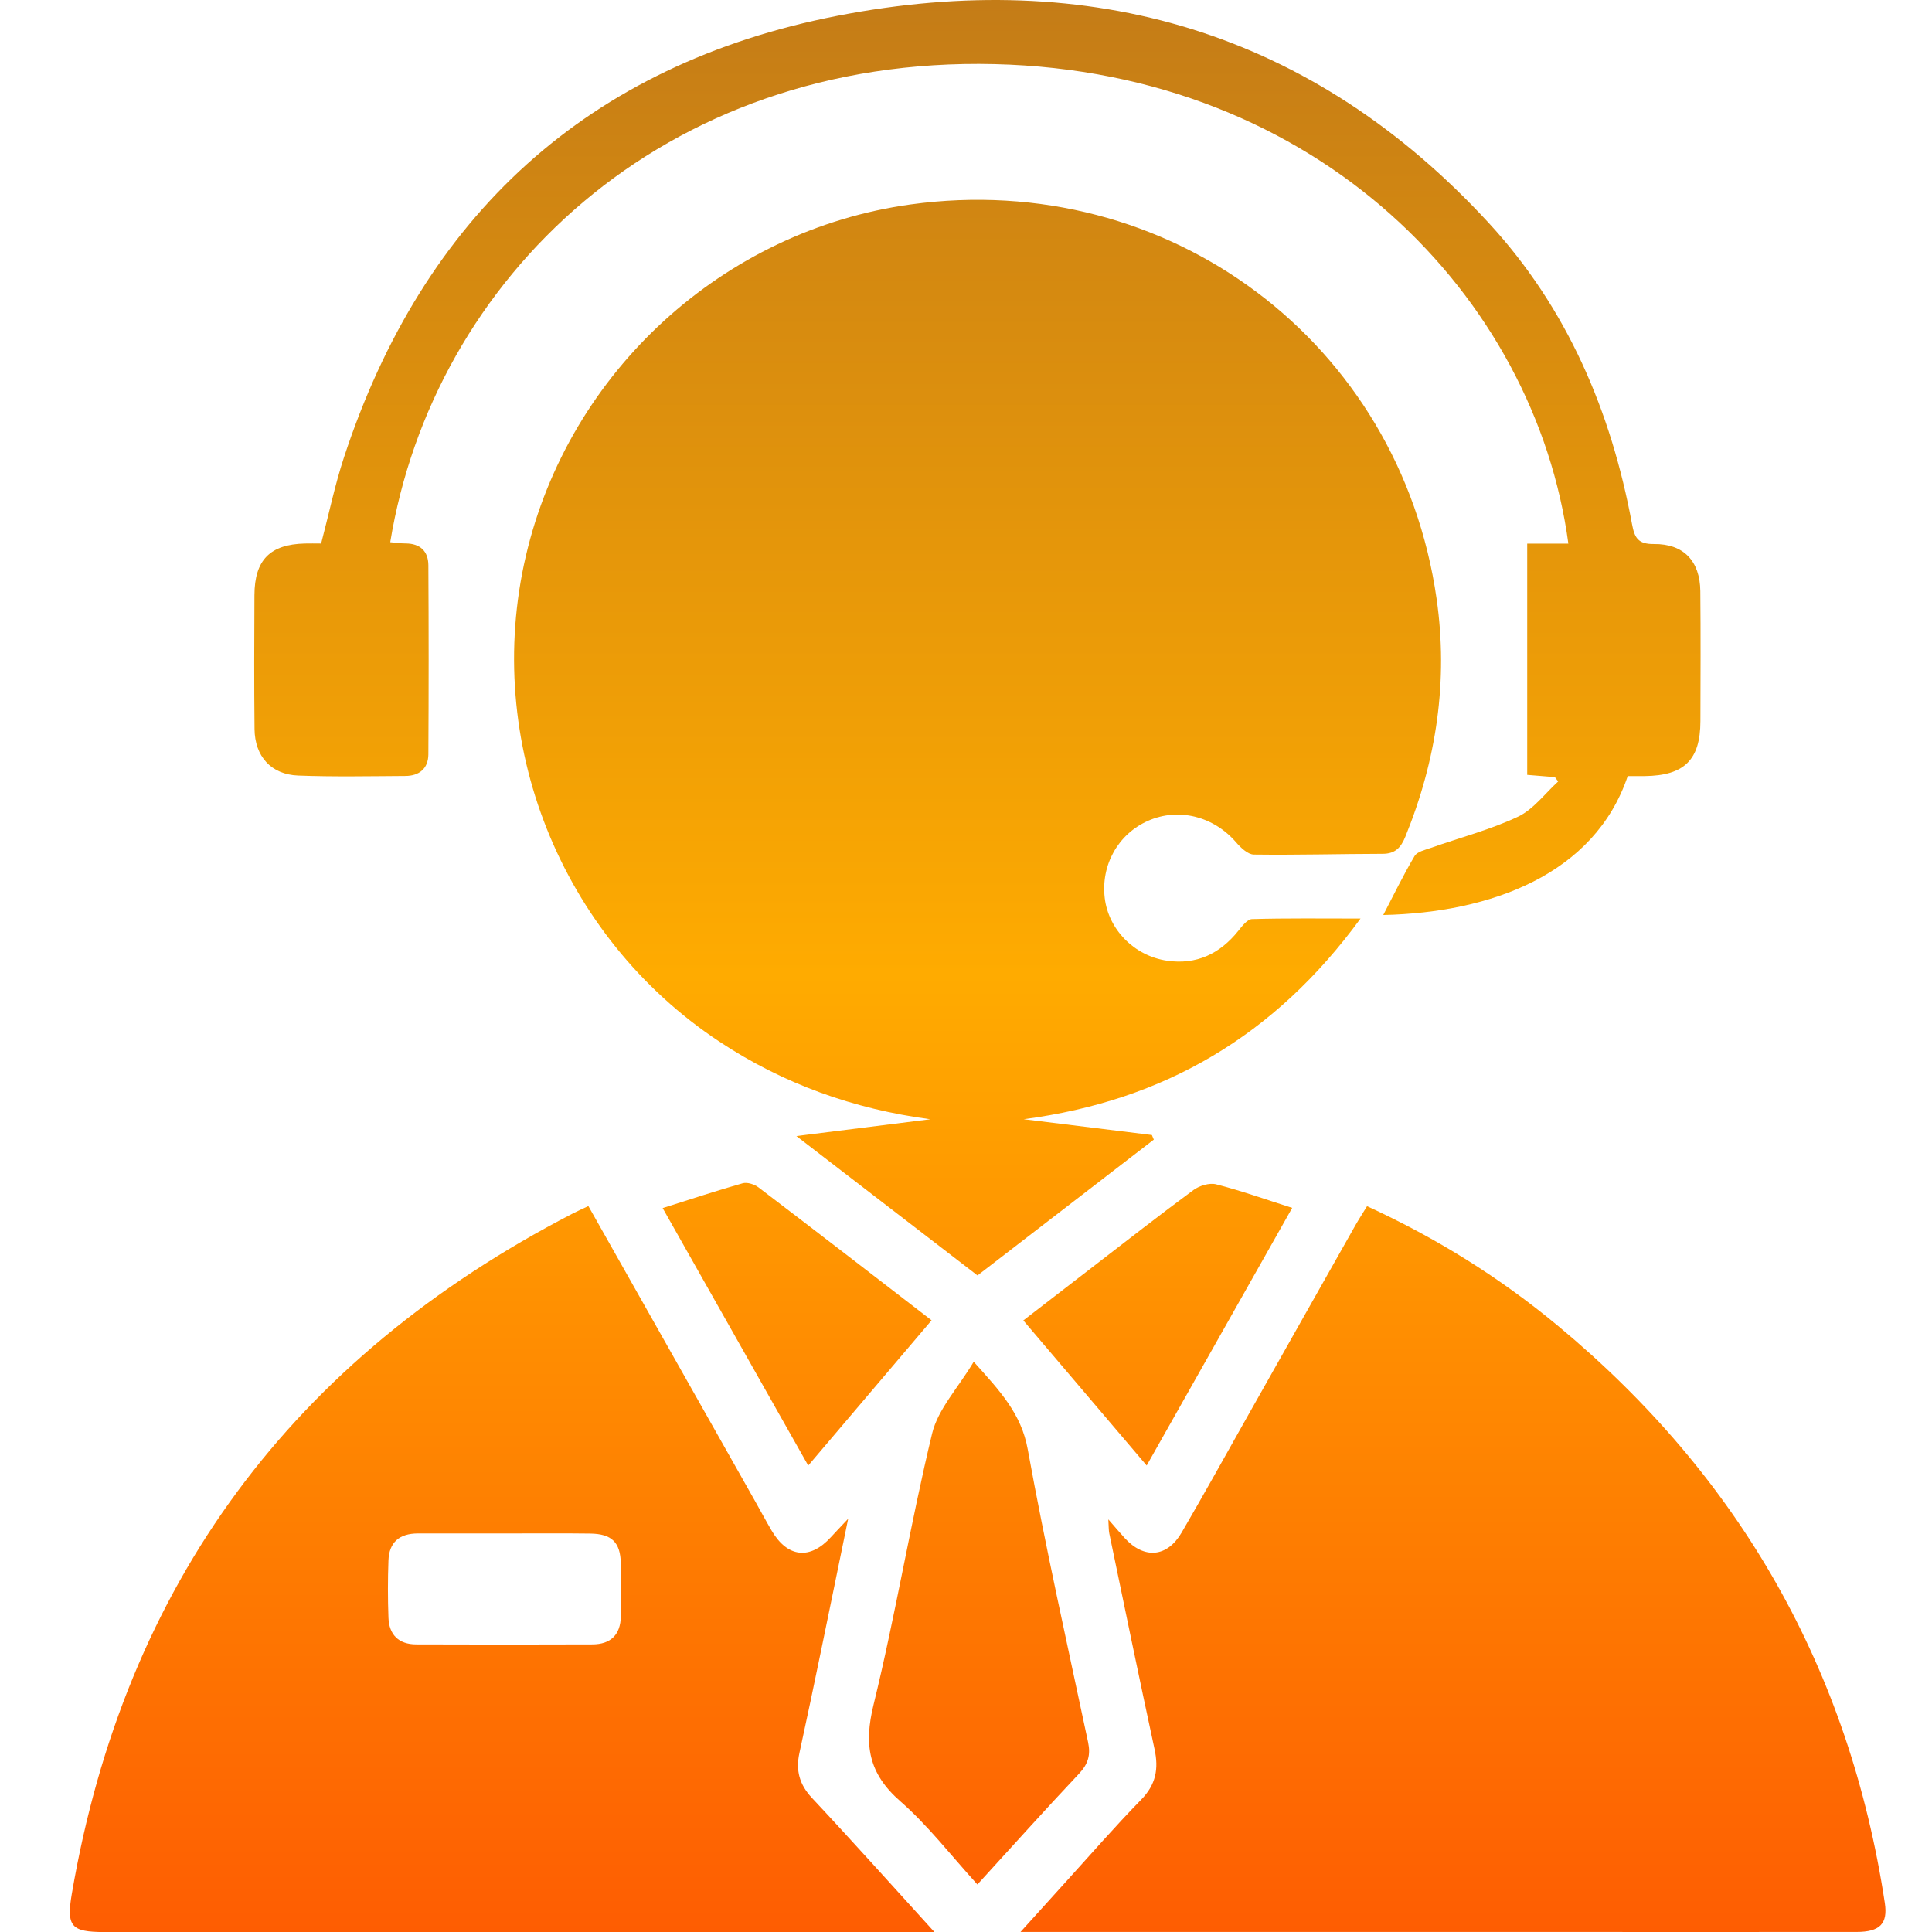
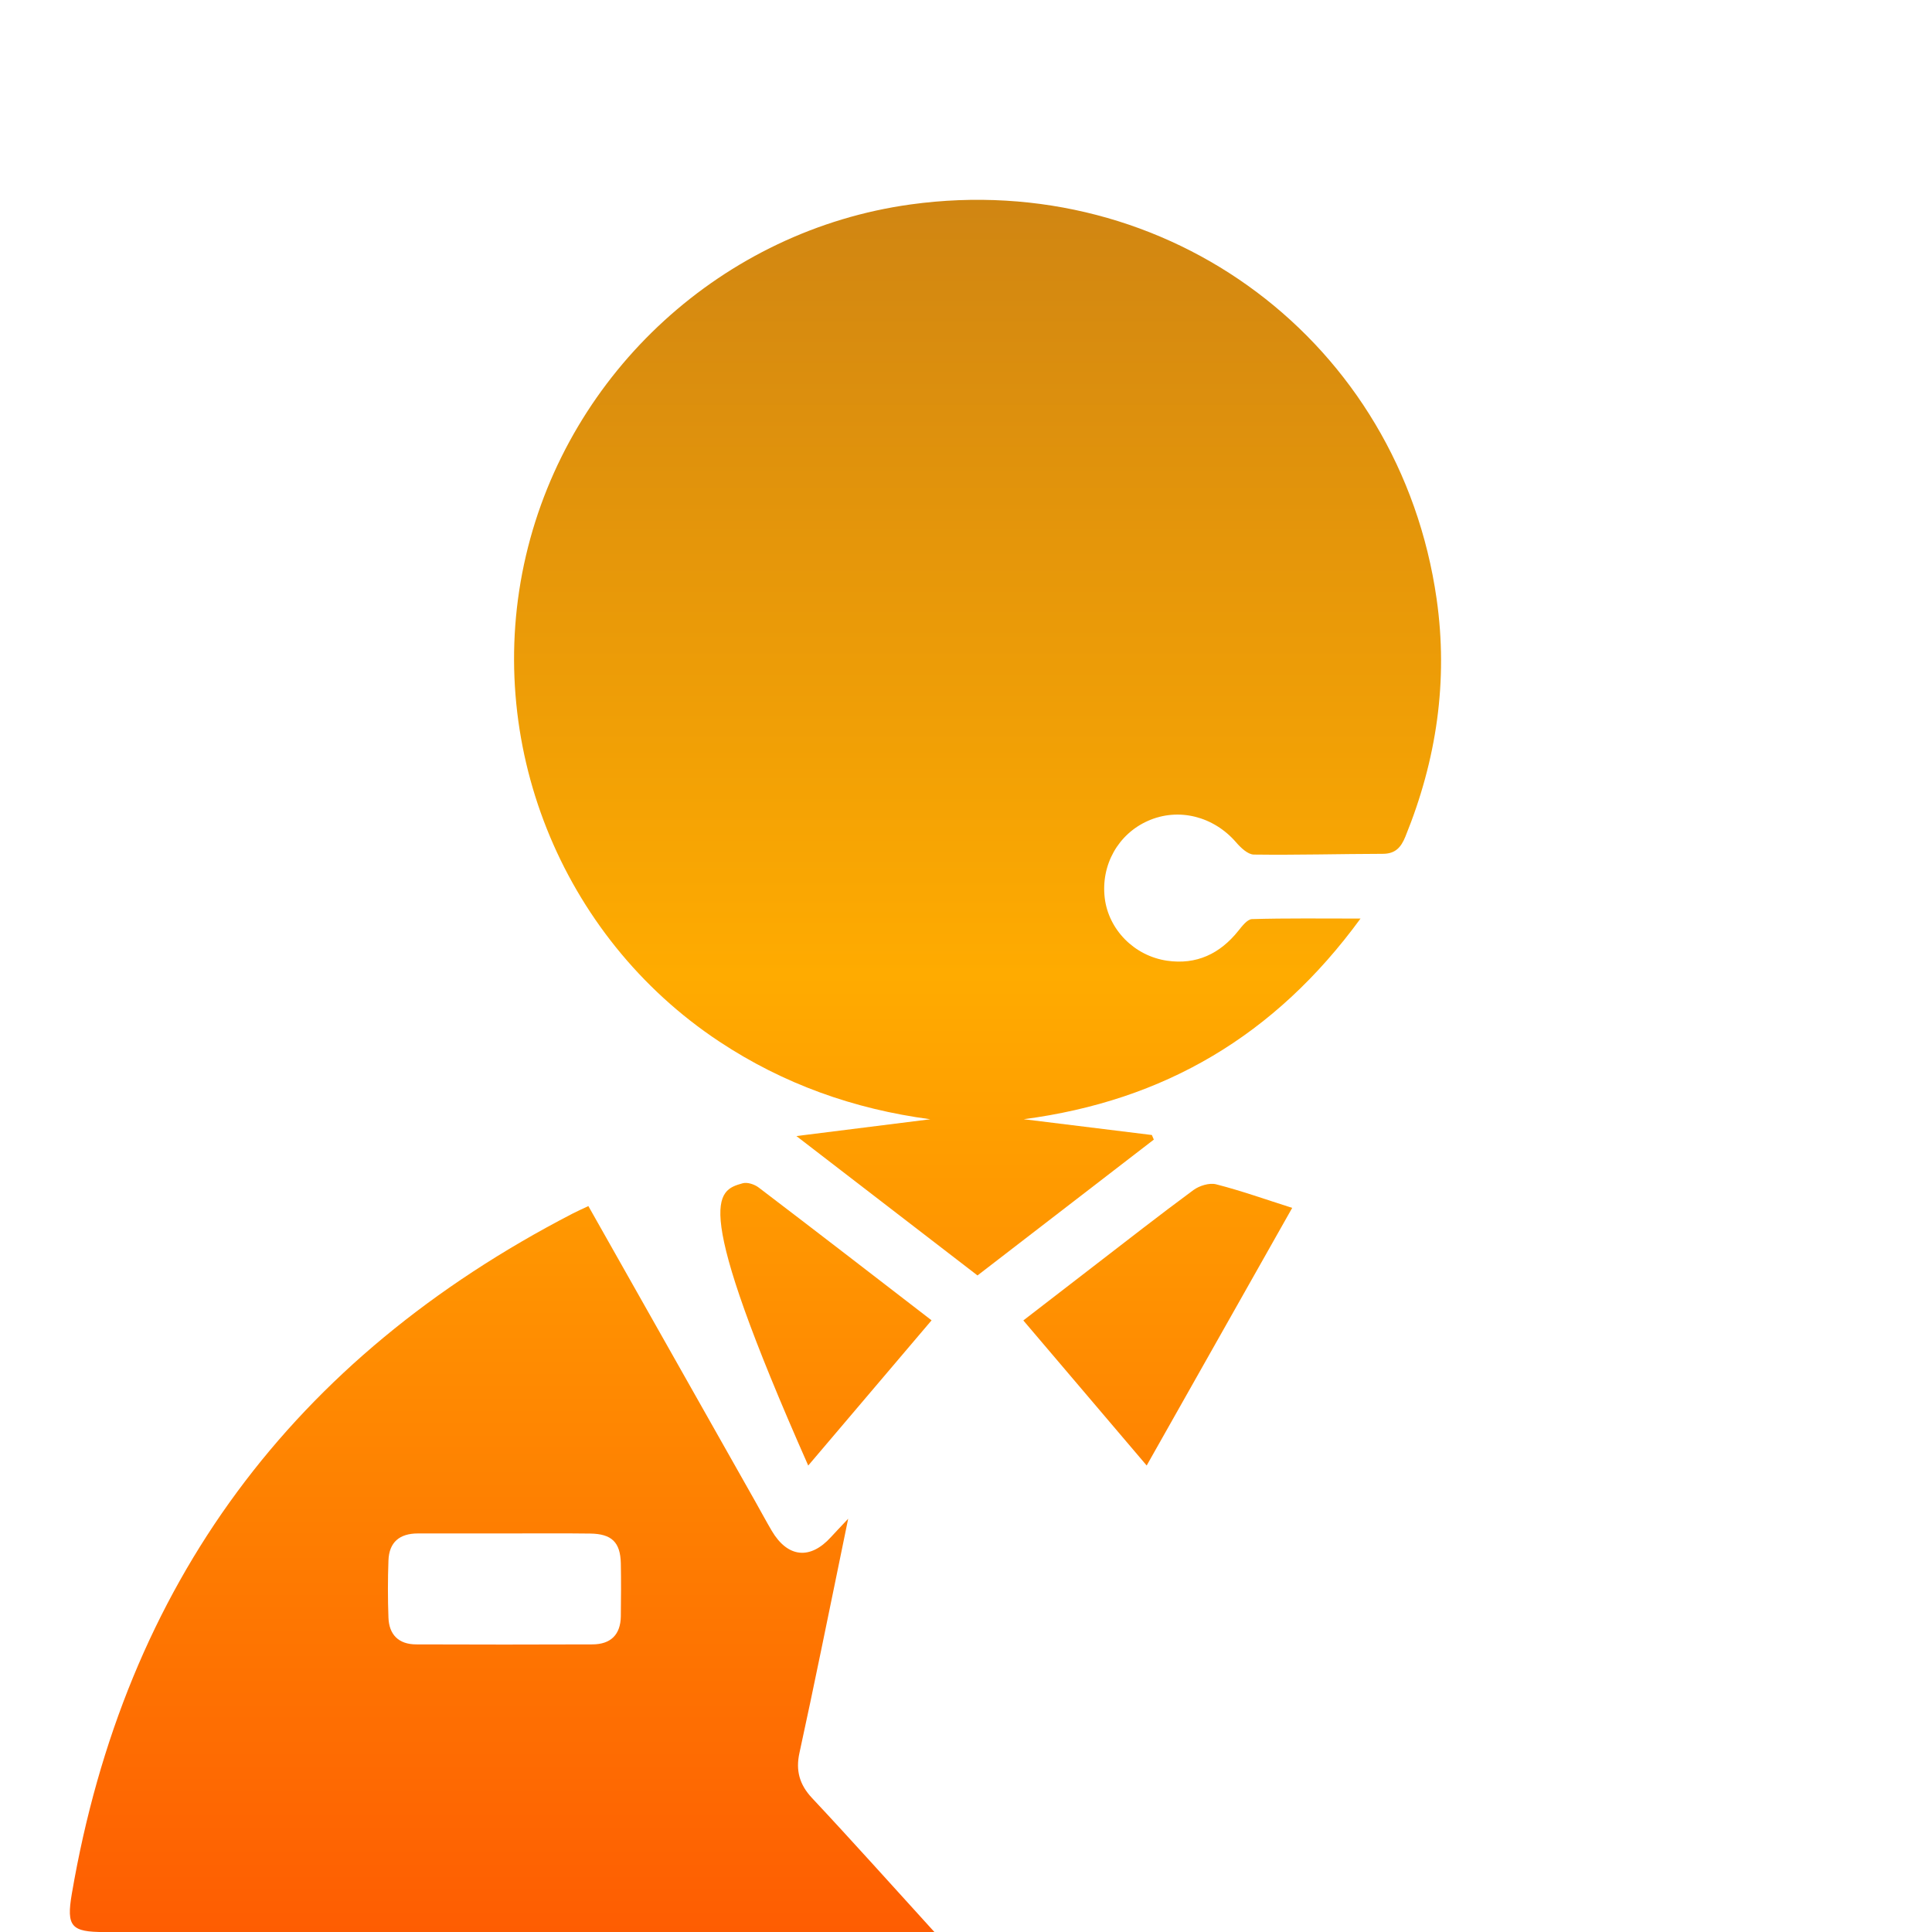
<svg xmlns="http://www.w3.org/2000/svg" width="83" height="83" viewBox="0 0 83 83" fill="none">
  <g clip-path="url(#clip0_208_137)">
    <path d="M58.45 39.46C54.773 44.5 50.002 47.29 43.979 48.082C45.815 48.308 47.649 48.535 49.485 48.761C49.512 48.826 49.542 48.892 49.569 48.958C47.059 50.892 44.546 52.827 41.994 54.794C39.447 52.834 36.943 50.908 34.214 48.806C36.301 48.544 38.133 48.313 39.967 48.084C36.681 47.647 33.656 46.57 30.901 44.746C24.074 40.225 20.731 31.838 22.595 23.87C24.447 15.95 31.084 9.892 39.121 8.783C50.2 7.255 60.143 14.694 61.719 25.735C62.22 29.245 61.715 32.651 60.377 35.939C60.188 36.407 59.944 36.681 59.402 36.681C57.557 36.685 55.709 36.737 53.864 36.713C53.604 36.708 53.299 36.414 53.098 36.181C52.13 35.065 50.624 34.685 49.319 35.264C48.036 35.83 47.291 37.161 47.46 38.577C47.621 39.926 48.717 41.064 50.139 41.273C51.399 41.456 52.41 40.976 53.199 39.989C53.36 39.788 53.584 39.492 53.786 39.485C55.279 39.442 56.773 39.462 58.457 39.462L58.45 39.46Z" fill="url(#paint0_linear_208_137)" />
-     <path d="M58.732 51.82C61.721 53.192 64.451 54.898 66.939 56.966C74.762 63.466 79.451 71.728 80.973 81.753C81.107 82.642 80.767 82.998 79.754 82.998C75.008 83.002 70.26 82.998 65.515 82.998C58.664 82.998 51.816 82.998 44.965 82.998H43.842C44.546 82.219 45.122 81.579 45.701 80.943C46.806 79.728 47.883 78.485 49.029 77.311C49.66 76.666 49.783 75.991 49.601 75.15C48.934 72.063 48.298 68.969 47.656 65.878C47.628 65.747 47.635 65.609 47.615 65.274C47.929 65.631 48.12 65.862 48.323 66.082C49.155 66.987 50.139 66.91 50.761 65.844C51.729 64.185 52.659 62.504 53.602 60.832C55.144 58.102 56.682 55.371 58.227 52.642C58.377 52.377 58.546 52.119 58.73 51.818L58.732 51.82Z" fill="url(#paint1_linear_208_137)" />
    <path d="M25.274 51.809C27.701 56.102 30.075 60.307 32.451 64.511C32.688 64.93 32.913 65.353 33.157 65.767C33.84 66.921 34.806 67.019 35.699 66.034C35.884 65.831 36.073 65.634 36.438 65.247C36.014 67.304 35.647 69.114 35.271 70.925C34.968 72.389 34.663 73.851 34.344 75.31C34.18 76.057 34.342 76.664 34.884 77.243C36.606 79.08 38.283 80.959 40.144 83.002H39.108C27.568 83.002 16.029 83.002 4.492 83.002C3.064 83.002 2.843 82.774 3.086 81.355C5.362 68.06 12.582 58.351 24.602 52.135C24.798 52.033 25.001 51.945 25.276 51.814L25.274 51.809ZM21.695 65.878C20.447 65.878 19.201 65.878 17.952 65.878C17.164 65.878 16.715 66.256 16.688 67.041C16.658 67.858 16.658 68.675 16.688 69.492C16.713 70.225 17.125 70.642 17.877 70.644C20.401 70.653 22.925 70.655 25.45 70.644C26.233 70.642 26.659 70.23 26.671 69.44C26.68 68.68 26.687 67.919 26.671 67.159C26.65 66.256 26.281 65.896 25.358 65.883C24.14 65.867 22.919 65.878 21.7 65.878H21.695Z" fill="url(#paint2_linear_208_137)" />
-     <path d="M69.928 33.343C68.506 37.557 64.066 39.206 59.425 39.31C59.874 38.451 60.286 37.593 60.772 36.776C60.885 36.586 61.229 36.511 61.48 36.423C62.728 35.982 64.025 35.647 65.214 35.086C65.879 34.771 66.371 34.09 66.939 33.574C66.893 33.51 66.845 33.449 66.8 33.386C66.419 33.354 66.037 33.323 65.61 33.289V23.356H67.378C65.952 12.77 56.657 3.091 42.73 2.754C28.416 2.408 18.606 12.023 16.765 23.293C16.988 23.313 17.207 23.347 17.426 23.347C18.055 23.35 18.398 23.682 18.403 24.28C18.419 26.988 18.419 29.697 18.403 32.408C18.398 33.017 18.014 33.334 17.41 33.336C15.877 33.345 14.339 33.377 12.808 33.318C11.646 33.273 10.949 32.494 10.935 31.324C10.915 29.405 10.921 27.486 10.931 25.567C10.937 24.058 11.6 23.388 13.092 23.35C13.318 23.343 13.541 23.35 13.796 23.35C14.129 22.085 14.384 20.844 14.778 19.647C18.18 9.287 25.247 2.763 35.984 0.677C46.831 -1.43 56.386 1.34 63.977 9.6C67.331 13.248 69.217 17.674 70.112 22.512C70.222 23.103 70.367 23.379 71.055 23.372C72.336 23.359 73.033 24.108 73.047 25.395C73.065 27.258 73.056 29.12 73.051 30.983C73.047 32.646 72.359 33.32 70.661 33.341C70.436 33.343 70.208 33.341 69.928 33.341V33.343Z" fill="url(#paint3_linear_208_137)" />
-     <path d="M41.833 58.505C42.976 59.773 43.876 60.743 44.152 62.262C44.917 66.473 45.856 70.655 46.744 74.844C46.861 75.396 46.747 75.785 46.355 76.2C44.904 77.739 43.491 79.316 41.99 80.959C40.862 79.721 39.876 78.431 38.677 77.383C37.308 76.188 37.107 74.953 37.529 73.233C38.474 69.377 39.112 65.446 40.044 61.587C40.297 60.537 41.156 59.632 41.83 58.505H41.833Z" fill="url(#paint4_linear_208_137)" />
-     <path d="M40.021 56.722C38.237 58.822 36.522 60.841 34.722 62.961C32.628 59.257 30.58 55.636 28.468 51.9C29.662 51.524 30.776 51.153 31.906 50.834C32.104 50.777 32.416 50.881 32.594 51.017C35.048 52.884 37.49 54.771 40.021 56.722Z" fill="url(#paint5_linear_208_137)" />
+     <path d="M40.021 56.722C38.237 58.822 36.522 60.841 34.722 62.961C29.662 51.524 30.776 51.153 31.906 50.834C32.104 50.777 32.416 50.881 32.594 51.017C35.048 52.884 37.49 54.771 40.021 56.722Z" fill="url(#paint5_linear_208_137)" />
    <path d="M55.513 51.893C53.401 55.629 51.365 59.236 49.262 62.959C47.473 60.854 45.746 58.824 43.963 56.727C44.99 55.934 45.968 55.179 46.947 54.425C48.382 53.321 49.809 52.203 51.267 51.128C51.522 50.94 51.957 50.804 52.246 50.879C53.312 51.151 54.351 51.522 55.511 51.891L55.513 51.893Z" fill="url(#paint6_linear_208_137)" />
  </g>
  <defs>
    <linearGradient id="paint0_linear_208_137" x1="42.001" y1="0" x2="42.001" y2="83.002" gradientUnits="userSpaceOnUse">
      <stop stop-color="#C47C17" />
      <stop offset="0.505" stop-color="#FFAB00" />
      <stop offset="1" stop-color="#FE5D02" />
    </linearGradient>
    <linearGradient id="paint1_linear_208_137" x1="42.001" y1="0" x2="42.001" y2="83.002" gradientUnits="userSpaceOnUse">
      <stop stop-color="#C47C17" />
      <stop offset="0.505" stop-color="#FFAB00" />
      <stop offset="1" stop-color="#FE5D02" />
    </linearGradient>
    <linearGradient id="paint2_linear_208_137" x1="42.001" y1="0" x2="42.001" y2="83.002" gradientUnits="userSpaceOnUse">
      <stop stop-color="#C47C17" />
      <stop offset="0.505" stop-color="#FFAB00" />
      <stop offset="1" stop-color="#FE5D02" />
    </linearGradient>
    <linearGradient id="paint3_linear_208_137" x1="42.001" y1="0" x2="42.001" y2="83.002" gradientUnits="userSpaceOnUse">
      <stop stop-color="#C47C17" />
      <stop offset="0.505" stop-color="#FFAB00" />
      <stop offset="1" stop-color="#FE5D02" />
    </linearGradient>
    <linearGradient id="paint4_linear_208_137" x1="42.001" y1="0" x2="42.001" y2="83.002" gradientUnits="userSpaceOnUse">
      <stop stop-color="#C47C17" />
      <stop offset="0.505" stop-color="#FFAB00" />
      <stop offset="1" stop-color="#FE5D02" />
    </linearGradient>
    <linearGradient id="paint5_linear_208_137" x1="42.001" y1="0" x2="42.001" y2="83.002" gradientUnits="userSpaceOnUse">
      <stop stop-color="#C47C17" />
      <stop offset="0.505" stop-color="#FFAB00" />
      <stop offset="1" stop-color="#FE5D02" />
    </linearGradient>
    <linearGradient id="paint6_linear_208_137" x1="42.001" y1="0" x2="42.001" y2="83.002" gradientUnits="userSpaceOnUse">
      <stop stop-color="#C47C17" />
      <stop offset="0.505" stop-color="#FFAB00" />
      <stop offset="1" stop-color="#FE5D02" />
    </linearGradient>
    <clipPath id="clip0_208_137">
      <rect width="83" height="83" fill="white" />
    </clipPath>
  </defs>
</svg>